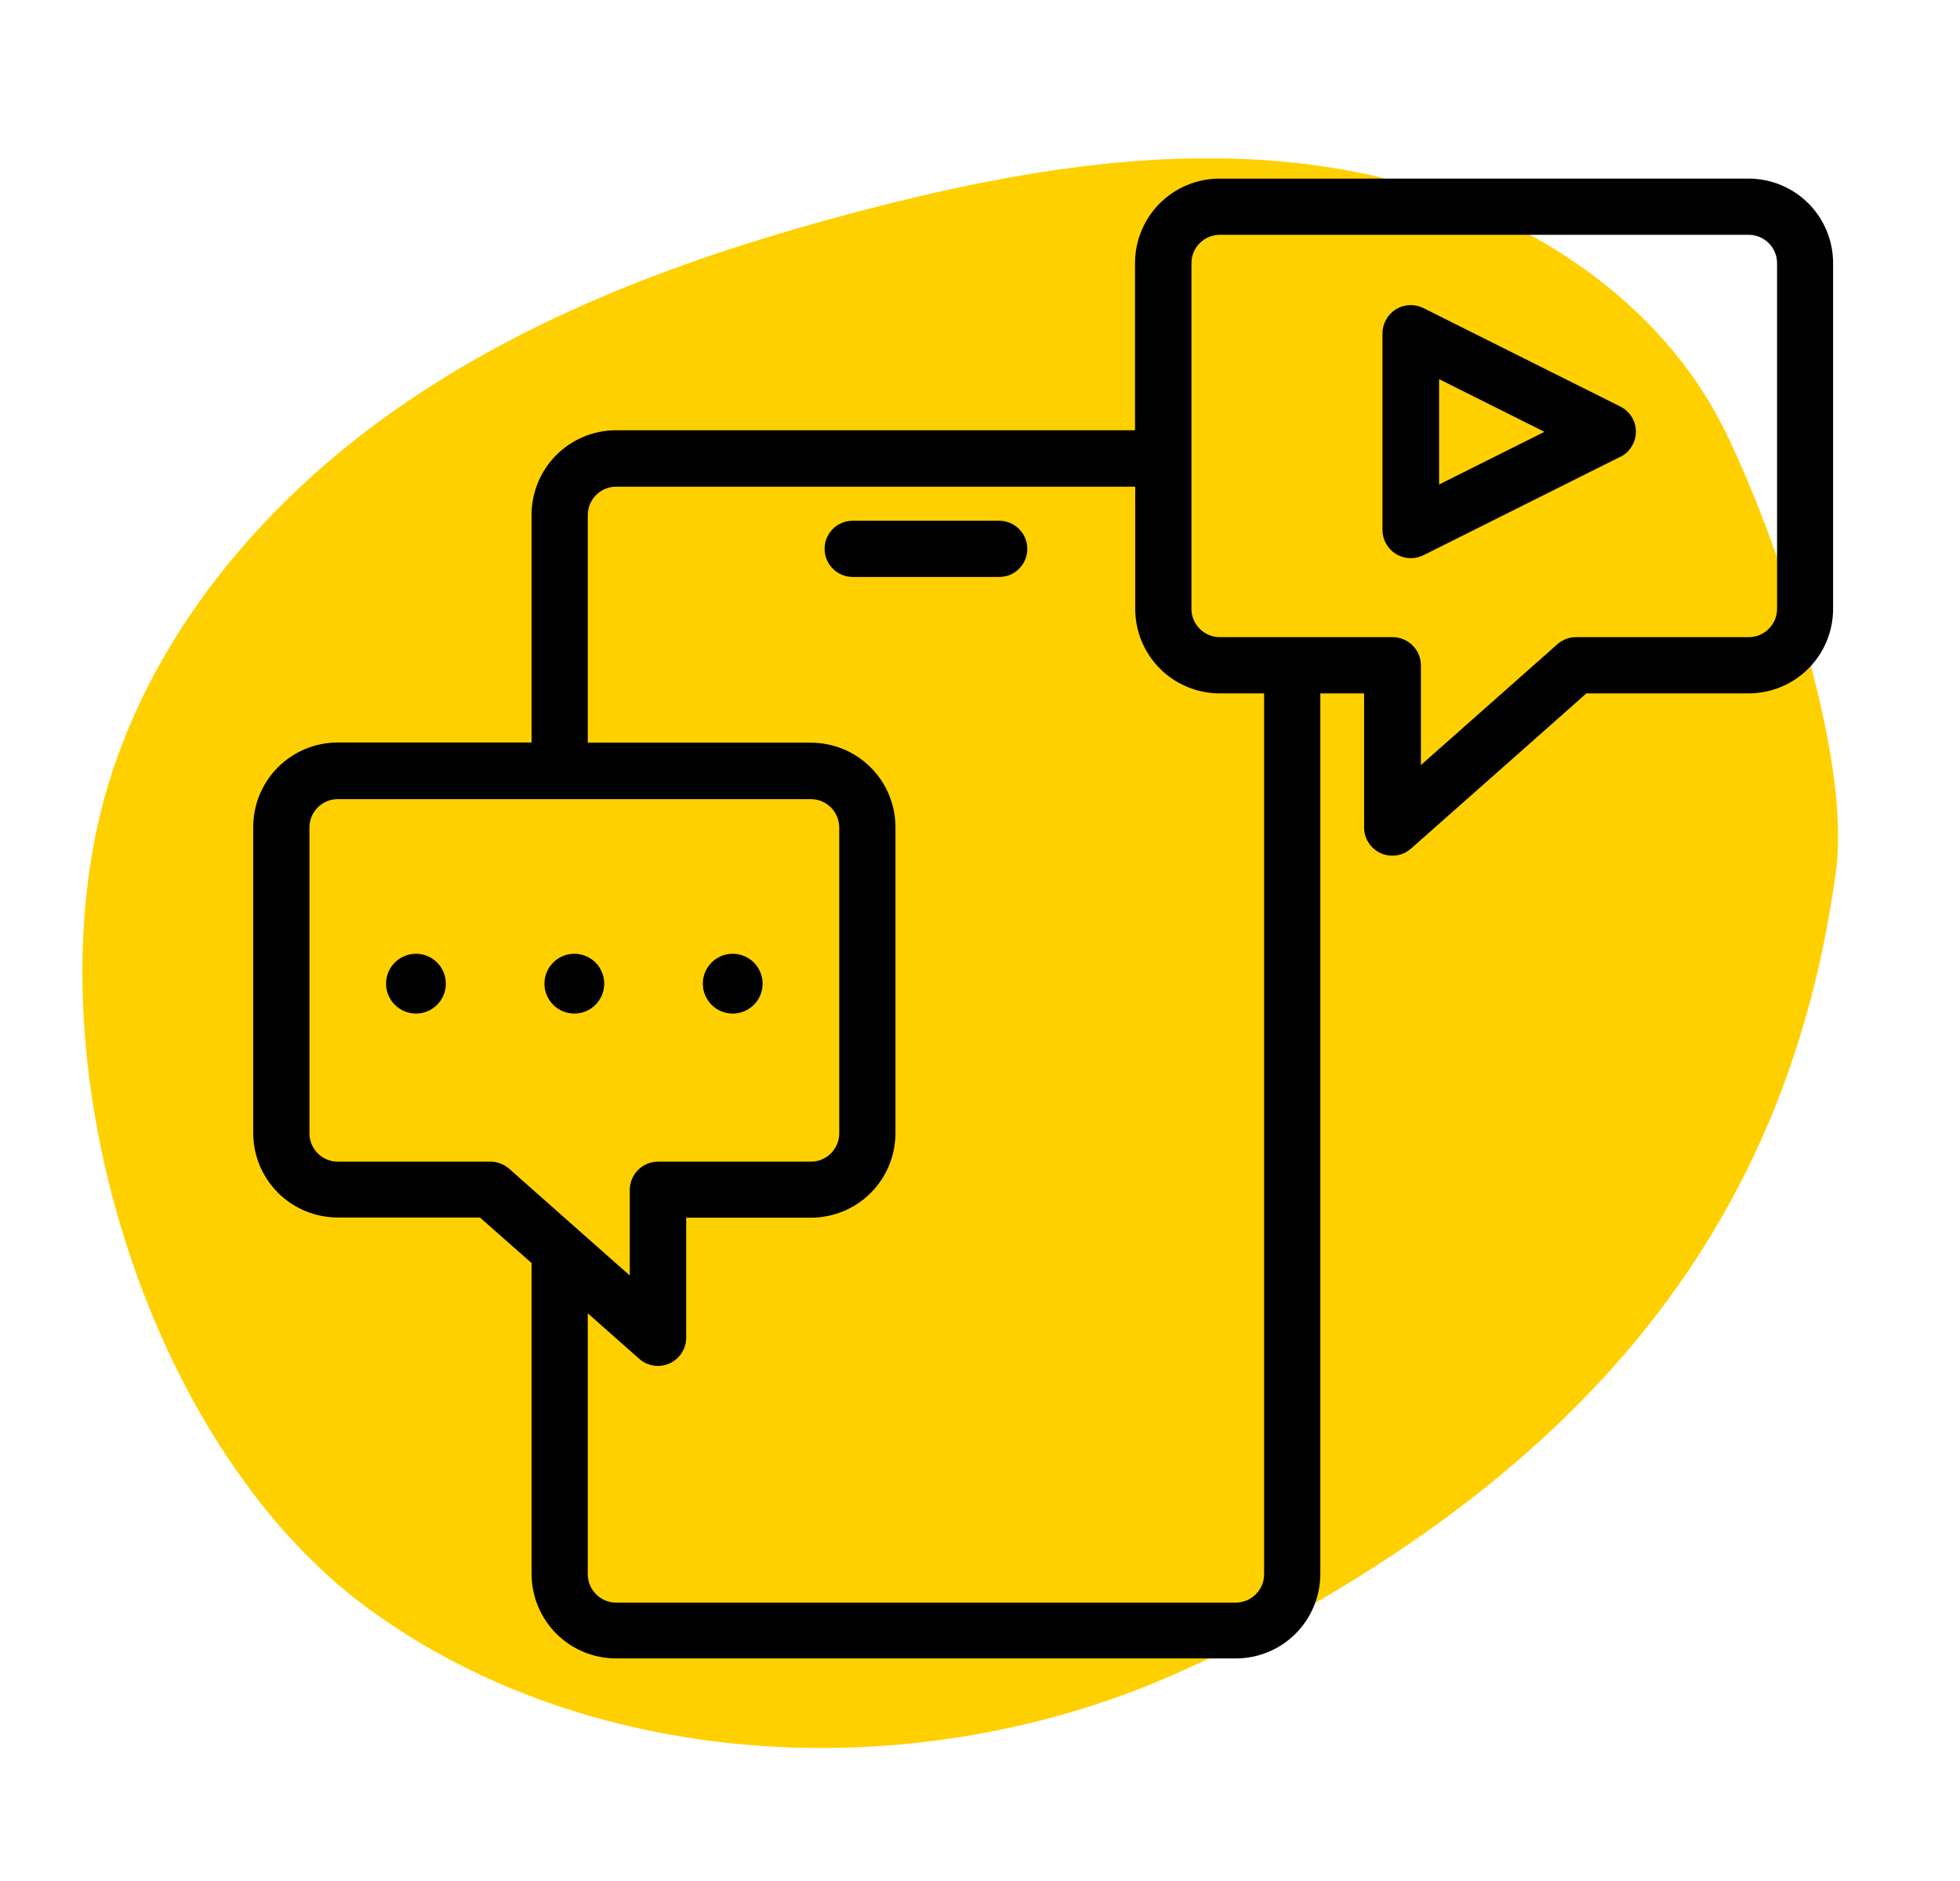
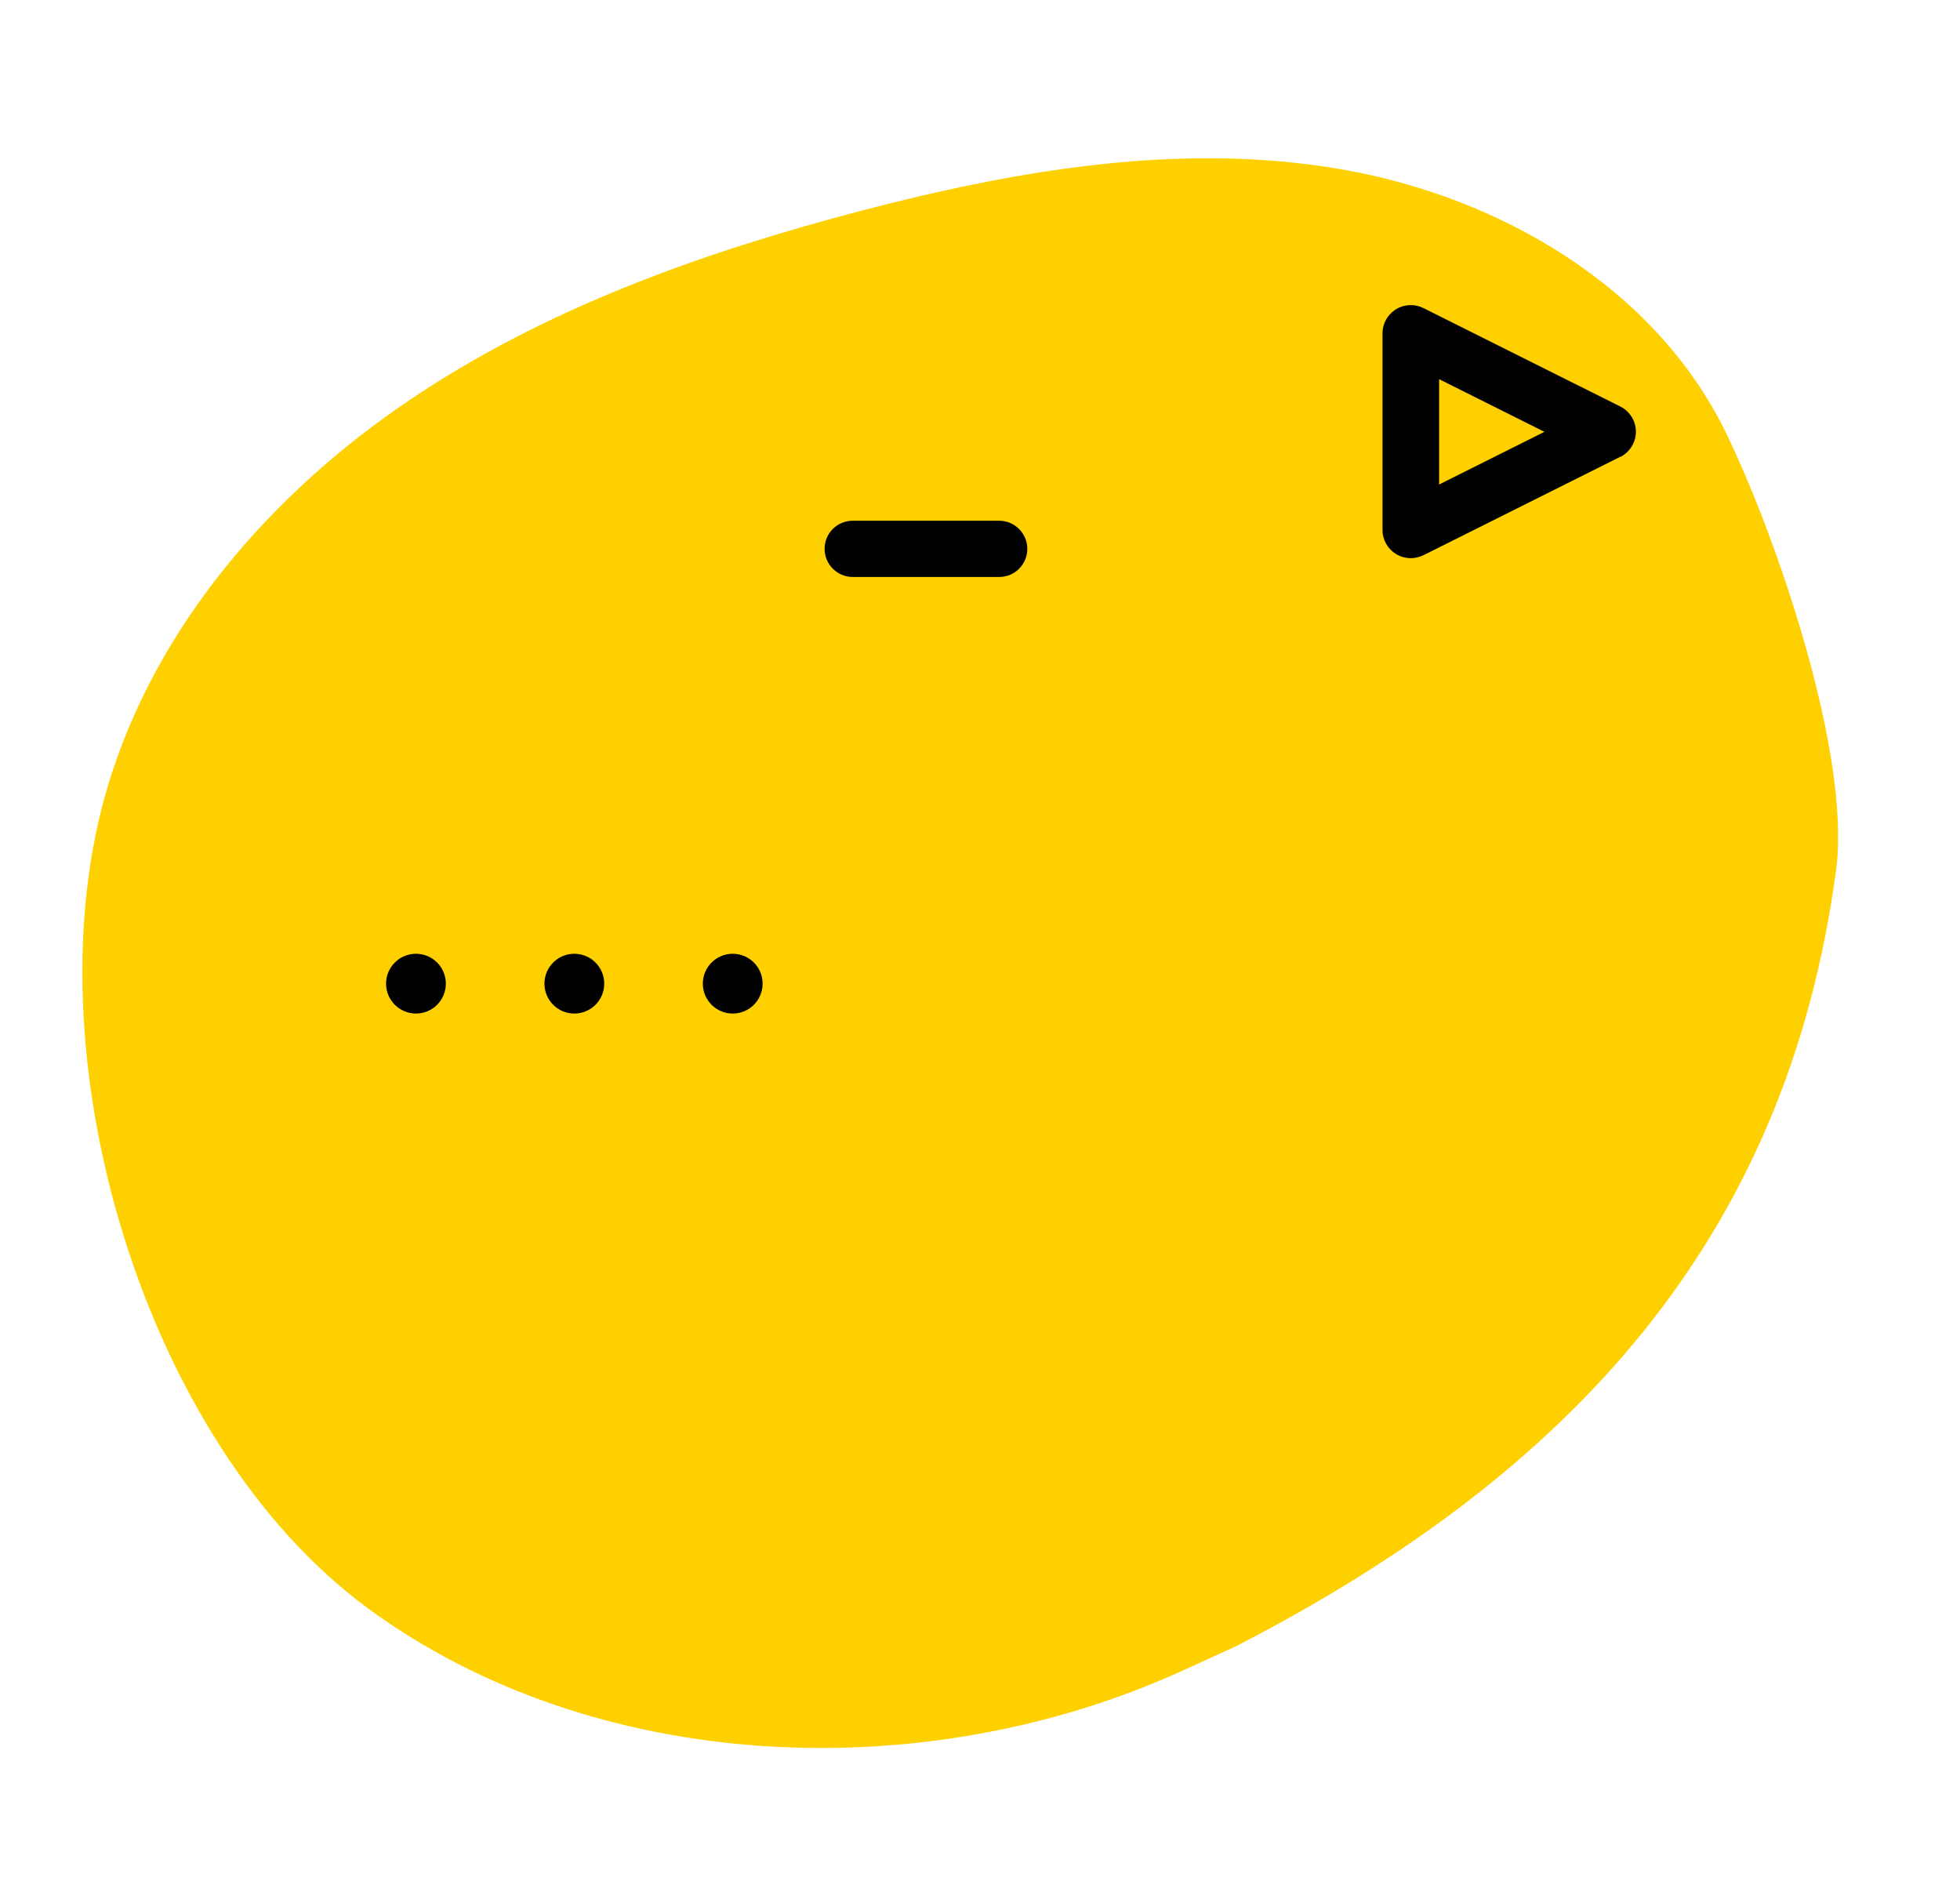
<svg xmlns="http://www.w3.org/2000/svg" fill="none" viewBox="0 0 99 95" height="95" width="99">
  <rect fill="white" height="95" width="99" />
  <g clip-path="url(#clip0_2884_153)">
    <path fill="#FFD000" d="M62.57 83.07C79.29 74.44 90.25 62.6 92.74 43.95C93.52 38.12 89.74 27.13 87.17 21.84C83.6 14.52 75.78 9.94 67.75 8.55C59.72 7.16 51.47 8.57 43.59 10.62C35.52 12.73 27.53 15.57 20.62 20.25C13.7 24.93 7.91 31.6 5.48 39.59C1.36 53.1 7.21 72.89 18.6 81.24C29.99 89.59 46.62 90.37 59.79 84.35L62.57 83.08V83.07Z" />
    <path fill="#010101" d="M21.01 51.19C21.844 51.19 22.52 50.514 22.52 49.68C22.52 48.846 21.844 48.17 21.01 48.17C20.176 48.17 19.5 48.846 19.5 49.68C19.5 50.514 20.176 51.19 21.01 51.19Z" />
    <path fill="#010101" d="M29.01 51.19C29.844 51.19 30.52 50.514 30.52 49.68C30.52 48.846 29.844 48.17 29.01 48.17C28.176 48.17 27.5 48.846 27.5 49.68C27.5 50.514 28.176 51.19 29.01 51.19Z" />
    <path fill="#010101" d="M37.01 51.19C37.844 51.19 38.52 50.514 38.52 49.68C38.52 48.846 37.844 48.17 37.01 48.17C36.176 48.17 35.5 48.846 35.5 49.68C35.5 50.514 36.176 51.19 37.01 51.19Z" />
    <path fill="#010101" d="M81.84 23.08C82.32 22.84 82.63 22.34 82.63 21.8C82.63 21.26 82.32 20.77 81.84 20.53L71.9 15.56C71.46 15.34 70.93 15.36 70.51 15.62C70.09 15.88 69.83 16.34 69.83 16.83V26.77C69.83 27.26 70.09 27.72 70.51 27.98C70.93 28.24 71.46 28.26 71.9 28.04L81.84 23.07V23.08ZM78.01 21.81L72.69 24.47V19.15L78.01 21.81Z" clip-rule="evenodd" fill-rule="evenodd" />
-     <path fill="#010101" d="M57.33 21.73H31.12C29.99 21.73 28.9 22.18 28.1 22.98C27.3 23.78 26.85 24.87 26.85 26V37.5H17.06C15.93 37.5 14.84 37.95 14.04 38.75C13.24 39.55 12.79 40.64 12.79 41.77V57.22C12.79 58.35 13.24 59.44 14.04 60.24C14.84 61.04 15.93 61.49 17.06 61.49H24.24L26.85 63.79V79.49C26.85 80.62 27.3 81.71 28.1 82.51C28.9 83.31 29.99 83.76 31.12 83.76H62.42C63.55 83.76 64.64 83.31 65.44 82.51C66.24 81.71 66.69 80.62 66.69 79.49V35.02H68.9V41.79C68.9 42.35 69.23 42.86 69.74 43.09C70.25 43.32 70.85 43.23 71.27 42.86L80.13 35.02H88.32C89.45 35.02 90.54 34.57 91.34 33.77C92.14 32.97 92.59 31.88 92.59 30.75V13.29C92.59 12.16 92.14 11.07 91.34 10.27C90.54 9.47 89.45 9.02 88.32 9.02H61.6C60.47 9.02 59.38 9.47 58.58 10.27C57.78 11.07 57.33 12.16 57.33 13.29V21.73ZM57.33 24.58H31.12C30.74 24.58 30.38 24.73 30.11 25C29.84 25.27 29.69 25.63 29.69 26.01V37.51H40.96C42.09 37.51 43.18 37.96 43.98 38.76C44.78 39.56 45.23 40.65 45.23 41.78V57.23C45.23 58.36 44.78 59.45 43.98 60.25C43.18 61.05 42.09 61.5 40.96 61.5H34.66V67.56C34.66 68.12 34.33 68.63 33.82 68.86C33.31 69.09 32.71 69 32.29 68.63L29.69 66.33V79.51C29.69 79.89 29.84 80.25 30.11 80.52C30.38 80.79 30.74 80.94 31.12 80.94H62.42C62.8 80.94 63.16 80.79 63.43 80.52C63.7 80.25 63.85 79.89 63.85 79.51V35.02H61.61C60.48 35.02 59.39 34.57 58.59 33.77C57.79 32.97 57.34 31.88 57.34 30.75V24.59L57.33 24.58ZM42.39 41.79V57.24C42.39 57.62 42.24 57.98 41.97 58.25C41.7 58.52 41.34 58.67 40.96 58.67H33.24C32.45 58.67 31.81 59.31 31.81 60.1V64.42L25.72 59.03C25.46 58.8 25.12 58.67 24.78 58.67H17.06C16.68 58.67 16.32 58.52 16.05 58.25C15.78 57.98 15.63 57.62 15.63 57.24V41.79C15.63 41.41 15.78 41.05 16.05 40.78C16.32 40.51 16.68 40.36 17.06 40.36H40.96C41.34 40.36 41.7 40.51 41.97 40.78C42.24 41.05 42.39 41.41 42.39 41.79ZM60.18 30.75V13.29C60.18 12.91 60.33 12.55 60.6 12.28C60.87 12.01 61.23 11.86 61.61 11.86H88.33C88.71 11.86 89.07 12.01 89.34 12.28C89.61 12.55 89.76 12.91 89.76 13.29V30.75C89.76 31.13 89.61 31.49 89.34 31.76C89.07 32.03 88.71 32.18 88.33 32.18H79.6C79.25 32.18 78.92 32.31 78.66 32.54L71.77 38.64V33.61C71.77 32.82 71.13 32.18 70.34 32.18H61.61C61.23 32.18 60.87 32.03 60.6 31.76C60.33 31.49 60.18 31.13 60.18 30.75Z" clip-rule="evenodd" fill-rule="evenodd" />
    <path fill="#010101" d="M43.07 29.14H50.47C51.26 29.14 51.89 28.5 51.89 27.72C51.89 26.94 51.25 26.3 50.47 26.3H43.07C42.28 26.3 41.65 26.94 41.65 27.72C41.65 28.5 42.29 29.14 43.07 29.14Z" clip-rule="evenodd" fill-rule="evenodd" />
  </g>
  <defs>
    <clipPath id="clip0_2884_153">
      <rect transform="translate(4.16 8)" fill="white" height="80.28" width="88.68" />
    </clipPath>
  </defs>
</svg>